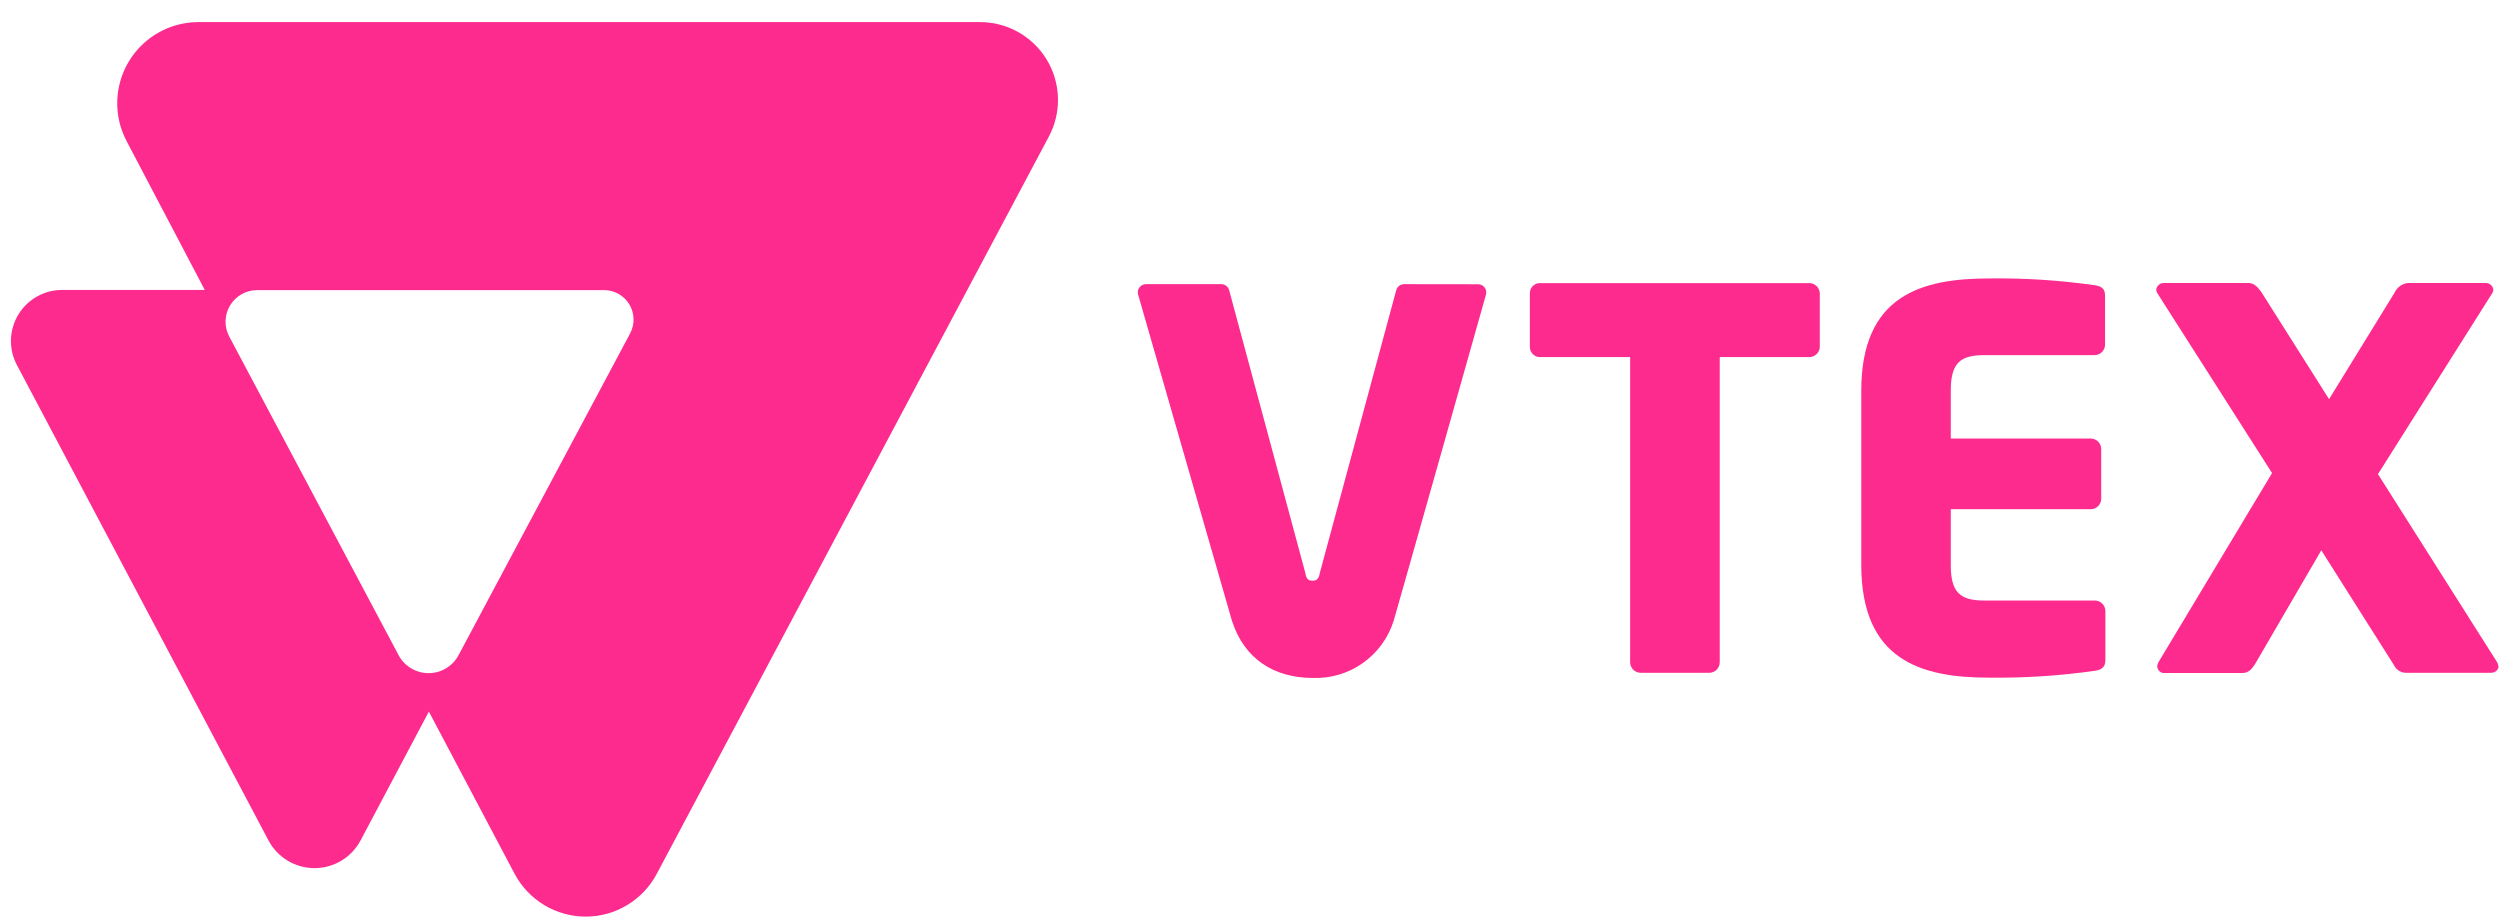
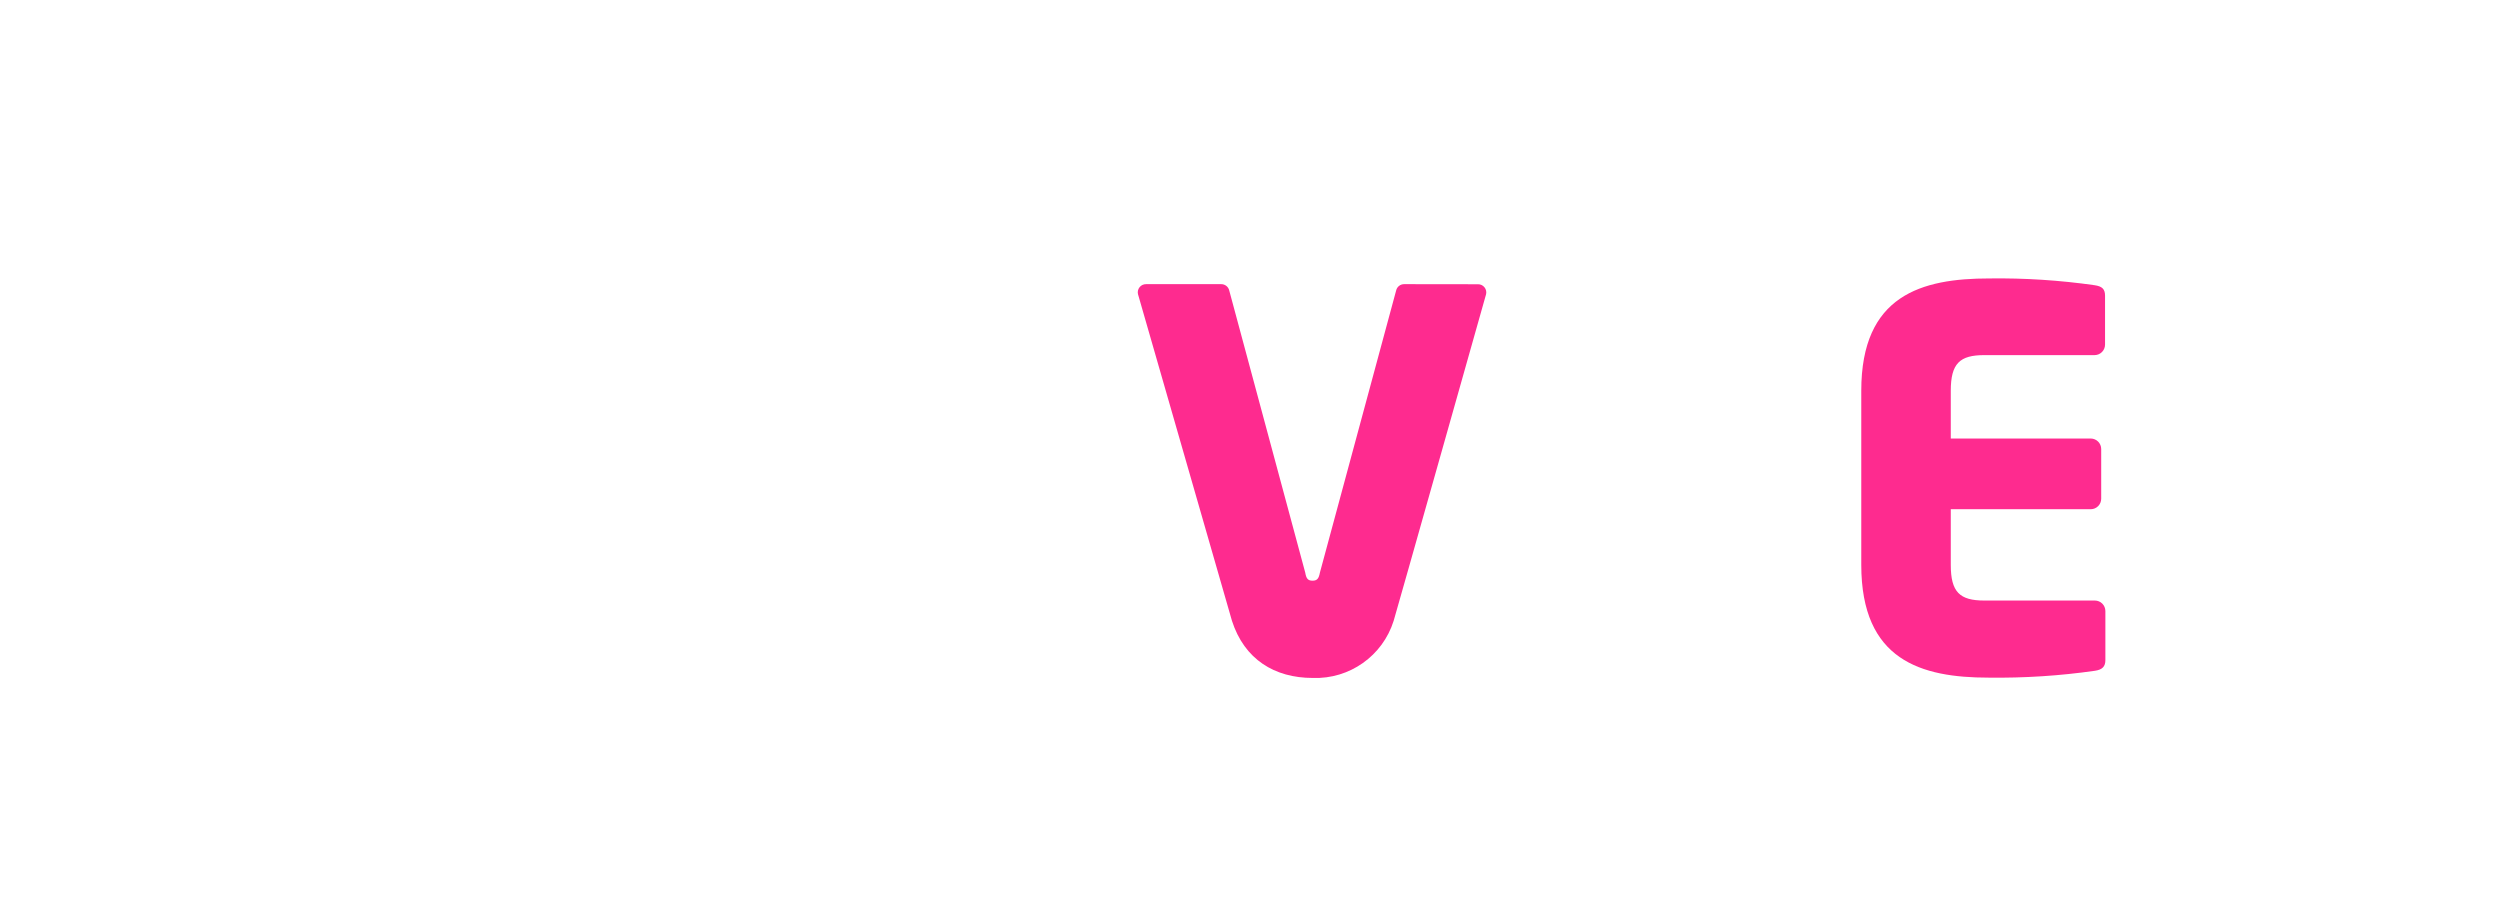
<svg xmlns="http://www.w3.org/2000/svg" width="106" height="39" viewBox="0 0 106 39" fill="none">
-   <path d="M76.698 15.141H72.917V28.084C72.915 28.328 72.718 28.525 72.474 28.527H69.562C69.318 28.525 69.12 28.328 69.118 28.084V15.141H65.309C65.194 15.145 65.082 15.103 64.998 15.023C64.915 14.944 64.867 14.834 64.866 14.718V12.426C64.867 12.31 64.915 12.2 64.998 12.121C65.082 12.041 65.194 11.999 65.309 12.004H76.691C76.937 11.992 77.145 12.181 77.159 12.426V14.718C77.145 14.961 76.941 15.149 76.698 15.141Z" fill="#FE2B8F" />
  <path d="M88.825 28.441C87.334 28.654 85.829 28.751 84.323 28.732C81.453 28.732 78.918 27.997 78.918 23.95V16.564C78.918 12.516 81.477 11.806 84.344 11.806C85.838 11.786 87.332 11.882 88.811 12.093C89.122 12.139 89.254 12.249 89.254 12.537V14.614C89.252 14.858 89.055 15.056 88.811 15.057H84.136C83.097 15.057 82.713 15.404 82.713 16.571V18.593H88.648C88.892 18.595 89.089 18.792 89.091 19.036V21.148C89.09 21.392 88.892 21.59 88.648 21.591H82.713V23.95C82.713 25.106 83.091 25.463 84.136 25.463H88.825C89.069 25.465 89.266 25.662 89.268 25.906V27.984C89.271 28.261 89.136 28.396 88.825 28.441Z" fill="#FE2B8F" />
-   <path d="M105.605 28.527H102.07C101.823 28.546 101.592 28.407 101.491 28.181L98.423 23.333L95.653 28.091C95.497 28.358 95.342 28.534 95.096 28.534H91.813C91.727 28.55 91.639 28.526 91.572 28.47C91.505 28.414 91.466 28.331 91.467 28.243C91.471 28.189 91.487 28.136 91.512 28.088L96.335 20.058L91.467 12.426C91.442 12.385 91.426 12.339 91.422 12.291C91.438 12.116 91.593 11.986 91.768 12H95.349C95.594 12 95.771 12.222 95.906 12.422L98.752 16.924L101.522 12.422C101.623 12.195 101.834 12.035 102.08 12H105.373C105.548 11.986 105.703 12.116 105.719 12.291C105.715 12.339 105.699 12.385 105.674 12.426L100.826 20.103L105.871 28.067C105.91 28.134 105.933 28.21 105.937 28.288C105.896 28.441 105.781 28.527 105.605 28.527Z" fill="#FE2B8F" />
  <path d="M59.541 12.048C59.375 12.045 59.23 12.159 59.195 12.322L55.965 24.275C55.919 24.521 55.854 24.621 55.653 24.621C55.452 24.621 55.386 24.531 55.341 24.275L52.121 12.322C52.086 12.159 51.941 12.045 51.775 12.048H48.596C48.489 12.046 48.387 12.093 48.32 12.175C48.252 12.258 48.226 12.367 48.25 12.471C48.25 12.471 52.194 26.173 52.235 26.322C52.761 27.956 54.039 28.745 55.663 28.745C57.221 28.801 58.624 27.809 59.091 26.322C59.154 26.134 63.011 12.471 63.011 12.471C63.033 12.367 63.007 12.259 62.939 12.178C62.872 12.096 62.771 12.05 62.665 12.052L59.541 12.048Z" fill="#FE2B8F" />
-   <path d="M41.525 0.937H8.381C7.181 0.948 6.074 1.582 5.459 2.612C4.843 3.641 4.807 4.916 5.365 5.978L8.682 12.294H2.671C1.903 12.28 1.185 12.674 0.783 13.329C0.382 13.983 0.357 14.802 0.718 15.48L11.383 35.633C11.766 36.356 12.517 36.809 13.336 36.809C14.155 36.809 14.906 36.356 15.289 35.633L18.184 30.172L21.819 37.049C22.41 38.165 23.57 38.864 24.834 38.864C26.097 38.864 27.257 38.165 27.848 37.049L44.468 5.798C45.019 4.77 44.986 3.527 44.382 2.529C43.778 1.531 42.692 0.926 41.525 0.937ZM26.715 14.14L19.444 27.776C19.194 28.247 18.705 28.541 18.171 28.541C17.638 28.541 17.149 28.247 16.899 27.776L9.721 14.271C9.499 13.856 9.512 13.354 9.755 12.951C9.998 12.547 10.434 12.301 10.905 12.301H25.594C26.036 12.294 26.449 12.522 26.68 12.9C26.91 13.278 26.924 13.749 26.715 14.14Z" fill="#FE2B8F" />
</svg>